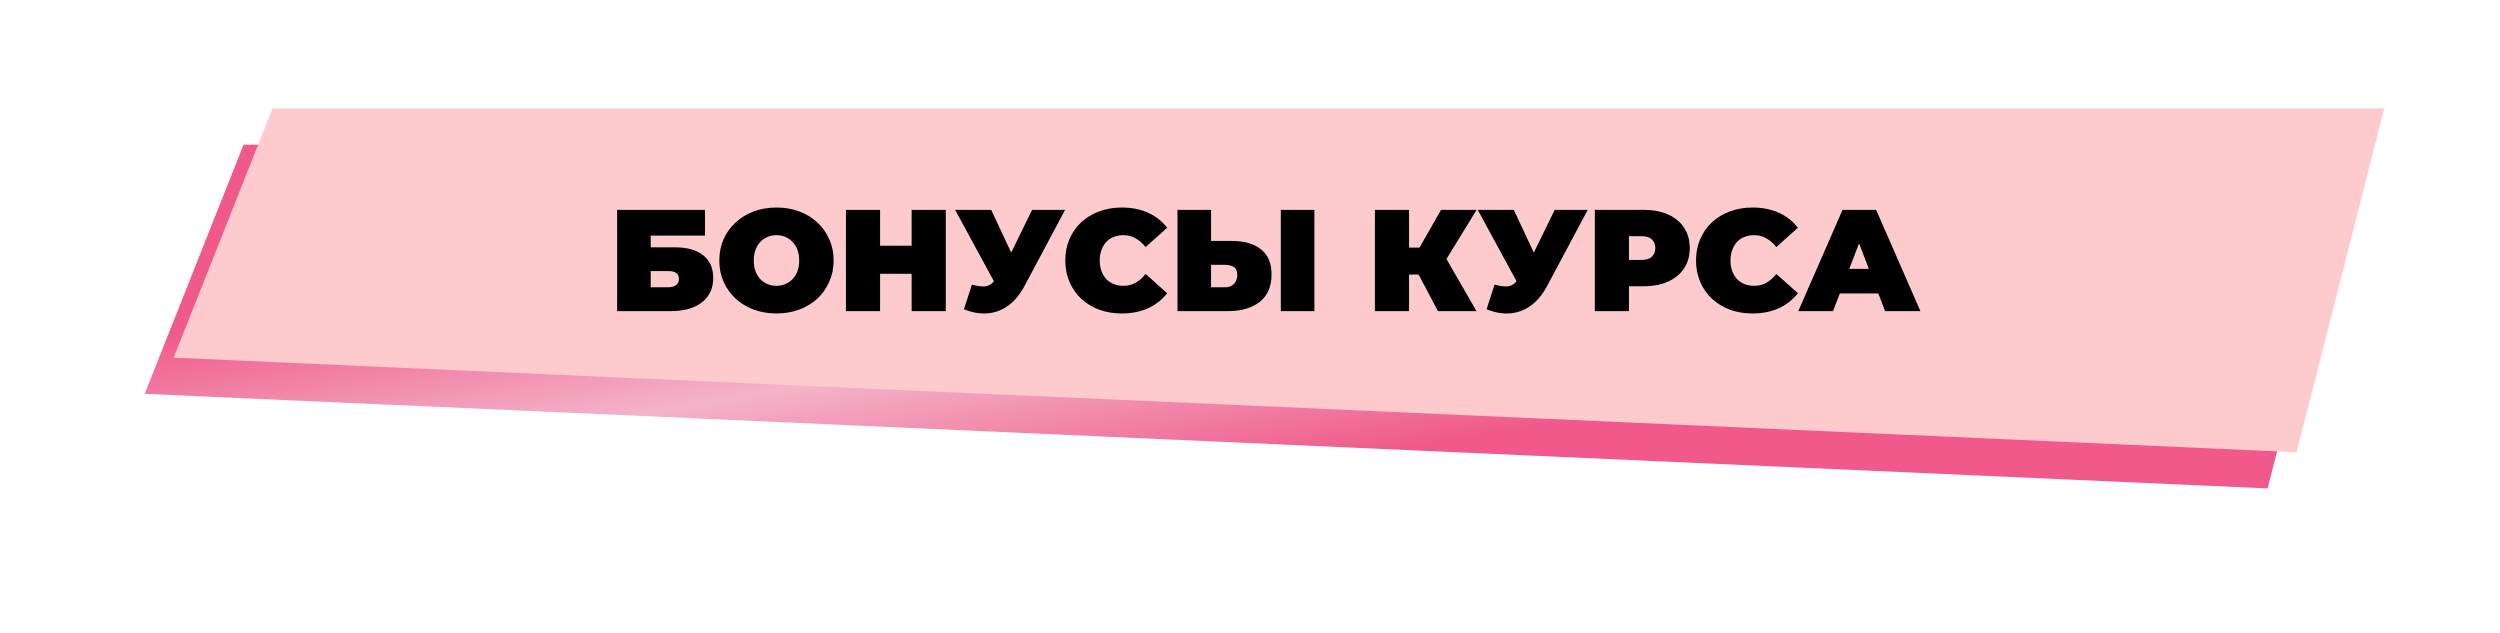
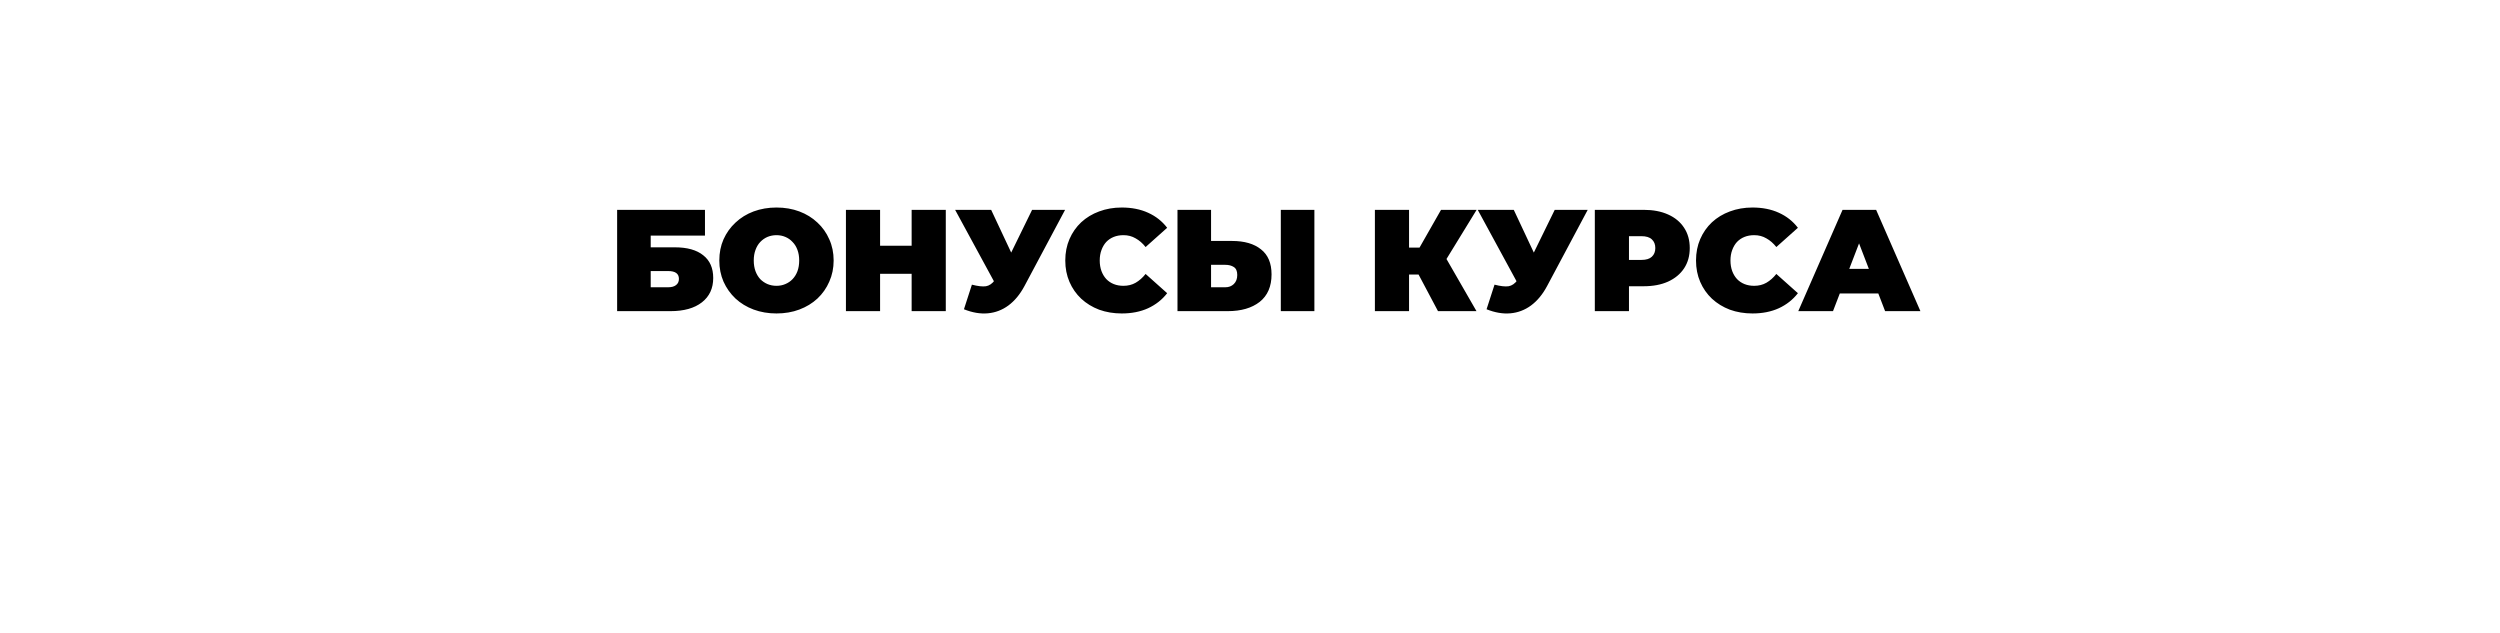
<svg xmlns="http://www.w3.org/2000/svg" width="691" height="175" viewBox="0 0 691 175" fill="none">
  <g filter="url(#filter0_f_1889_117)">
-     <path d="M67.312 40H651L626.771 135L40 108.857L67.312 40Z" fill="url(#paint0_linear_1889_117)" fill-opacity="0.65" />
-   </g>
-   <path d="M75.312 30H659L634.771 125L48 98.857L75.312 30Z" fill="#FDCACE" />
+     </g>
  <path d="M170.574 86V58H194.854V65.12H179.854V68.36H186.534C189.947 68.36 192.56 69.093 194.374 70.56C196.214 72 197.134 74.093 197.134 76.84C197.134 79.693 196.094 81.933 194.014 83.56C191.934 85.187 189.04 86 185.334 86H170.574ZM179.854 79.4H184.694C185.627 79.4 186.347 79.2 186.854 78.8C187.387 78.4 187.654 77.827 187.654 77.08C187.654 75.64 186.667 74.92 184.694 74.92H179.854V79.4ZM214.618 86.64C212.352 86.64 210.245 86.28 208.298 85.56C206.378 84.84 204.712 83.827 203.298 82.52C201.885 81.187 200.778 79.627 199.978 77.84C199.205 76.053 198.818 74.107 198.818 72C198.818 69.867 199.205 67.92 199.978 66.16C200.778 64.373 201.885 62.827 203.298 61.52C204.712 60.187 206.378 59.16 208.298 58.44C210.245 57.72 212.352 57.36 214.618 57.36C216.912 57.36 219.018 57.72 220.938 58.44C222.858 59.16 224.525 60.187 225.938 61.52C227.352 62.827 228.445 64.373 229.218 66.16C230.018 67.92 230.418 69.867 230.418 72C230.418 74.107 230.018 76.053 229.218 77.84C228.445 79.627 227.352 81.187 225.938 82.52C224.525 83.827 222.858 84.84 220.938 85.56C219.018 86.28 216.912 86.64 214.618 86.64ZM214.618 79C215.498 79 216.312 78.84 217.058 78.52C217.832 78.2 218.498 77.747 219.058 77.16C219.645 76.547 220.098 75.813 220.418 74.96C220.738 74.08 220.898 73.093 220.898 72C220.898 70.907 220.738 69.933 220.418 69.08C220.098 68.2 219.645 67.467 219.058 66.88C218.498 66.267 217.832 65.8 217.058 65.48C216.312 65.16 215.498 65 214.618 65C213.738 65 212.912 65.16 212.138 65.48C211.392 65.8 210.725 66.267 210.138 66.88C209.578 67.467 209.138 68.2 208.818 69.08C208.498 69.933 208.338 70.907 208.338 72C208.338 73.093 208.498 74.08 208.818 74.96C209.138 75.813 209.578 76.547 210.138 77.16C210.725 77.747 211.392 78.2 212.138 78.52C212.912 78.84 213.738 79 214.618 79ZM251.976 58H261.416V86H251.976V58ZM243.256 86H233.816V58H243.256V86ZM252.616 75.68H242.616V67.92H252.616V75.68ZM268.634 78.68C270.287 79.107 271.581 79.253 272.514 79.12C273.447 78.96 274.274 78.387 274.994 77.4L276.354 75.48L277.154 74.6L285.274 58H294.394L283.154 79.08C281.927 81.373 280.447 83.16 278.714 84.44C277.007 85.693 275.114 86.413 273.034 86.6C270.954 86.787 268.754 86.413 266.434 85.48L268.634 78.68ZM277.034 82L263.994 58H273.954L282.154 75.48L277.034 82ZM310.044 86.64C307.804 86.64 305.724 86.293 303.804 85.6C301.911 84.88 300.258 83.867 298.844 82.56C297.458 81.253 296.378 79.707 295.604 77.92C294.831 76.133 294.444 74.16 294.444 72C294.444 69.84 294.831 67.867 295.604 66.08C296.378 64.293 297.458 62.747 298.844 61.44C300.258 60.133 301.911 59.133 303.804 58.44C305.724 57.72 307.804 57.36 310.044 57.36C312.791 57.36 315.218 57.84 317.324 58.8C319.458 59.76 321.218 61.147 322.604 62.96L316.644 68.28C315.818 67.24 314.898 66.44 313.884 65.88C312.898 65.293 311.778 65 310.524 65C309.538 65 308.644 65.16 307.844 65.48C307.044 65.8 306.351 66.267 305.764 66.88C305.204 67.493 304.764 68.24 304.444 69.12C304.124 69.973 303.964 70.933 303.964 72C303.964 73.067 304.124 74.04 304.444 74.92C304.764 75.773 305.204 76.507 305.764 77.12C306.351 77.733 307.044 78.2 307.844 78.52C308.644 78.84 309.538 79 310.524 79C311.778 79 312.898 78.72 313.884 78.16C314.898 77.573 315.818 76.76 316.644 75.72L322.604 81.04C321.218 82.827 319.458 84.213 317.324 85.2C315.218 86.16 312.791 86.64 310.044 86.64ZM340.537 66.6C343.95 66.6 346.617 67.373 348.537 68.92C350.483 70.44 351.457 72.747 351.457 75.84C351.457 79.173 350.363 81.707 348.177 83.44C345.99 85.147 343.043 86 339.337 86H325.457V58H334.737V66.6H340.537ZM338.697 79.4C339.63 79.4 340.403 79.107 341.017 78.52C341.657 77.907 341.977 77.067 341.977 76C341.977 74.933 341.657 74.2 341.017 73.8C340.403 73.4 339.63 73.2 338.697 73.2H334.737V79.4H338.697ZM354.017 86V58H363.297V86H354.017ZM397.461 86L390.501 72.88L398.021 68.48L408.101 86H397.461ZM380.021 86V58H389.461V86H380.021ZM386.741 75.88V68.44H397.341V75.88H386.741ZM398.941 73L390.261 72.12L398.301 58H408.141L398.941 73ZM413.087 78.68C414.741 79.107 416.034 79.253 416.967 79.12C417.901 78.96 418.727 78.387 419.447 77.4L420.807 75.48L421.607 74.6L429.727 58H438.847L427.607 79.08C426.381 81.373 424.901 83.16 423.167 84.44C421.461 85.693 419.567 86.413 417.487 86.6C415.407 86.787 413.207 86.413 410.887 85.48L413.087 78.68ZM421.487 82L408.447 58H418.407L426.607 75.48L421.487 82ZM440.808 86V58H454.288C456.901 58 459.155 58.427 461.048 59.28C462.968 60.133 464.448 61.36 465.488 62.96C466.528 64.533 467.048 66.4 467.048 68.56C467.048 70.72 466.528 72.587 465.488 74.16C464.448 75.733 462.968 76.96 461.048 77.84C459.155 78.693 456.901 79.12 454.288 79.12H446.048L450.248 75.08V86H440.808ZM450.248 76.12L446.048 71.84H453.688C454.995 71.84 455.955 71.547 456.568 70.96C457.208 70.373 457.528 69.573 457.528 68.56C457.528 67.547 457.208 66.747 456.568 66.16C455.955 65.573 454.995 65.28 453.688 65.28H446.048L450.248 61V76.12ZM484.38 86.64C482.14 86.64 480.06 86.293 478.14 85.6C476.247 84.88 474.594 83.867 473.18 82.56C471.794 81.253 470.714 79.707 469.94 77.92C469.167 76.133 468.78 74.16 468.78 72C468.78 69.84 469.167 67.867 469.94 66.08C470.714 64.293 471.794 62.747 473.18 61.44C474.594 60.133 476.247 59.133 478.14 58.44C480.06 57.72 482.14 57.36 484.38 57.36C487.127 57.36 489.554 57.84 491.66 58.8C493.794 59.76 495.554 61.147 496.94 62.96L490.98 68.28C490.154 67.24 489.234 66.44 488.22 65.88C487.234 65.293 486.114 65 484.86 65C483.874 65 482.98 65.16 482.18 65.48C481.38 65.8 480.687 66.267 480.1 66.88C479.54 67.493 479.1 68.24 478.78 69.12C478.46 69.973 478.3 70.933 478.3 72C478.3 73.067 478.46 74.04 478.78 74.92C479.1 75.773 479.54 76.507 480.1 77.12C480.687 77.733 481.38 78.2 482.18 78.52C482.98 78.84 483.874 79 484.86 79C486.114 79 487.234 78.72 488.22 78.16C489.234 77.573 490.154 76.76 490.98 75.72L496.94 81.04C495.554 82.827 493.794 84.213 491.66 85.2C489.554 86.16 487.127 86.64 484.38 86.64ZM497.042 86L509.282 58H518.562L530.802 86H521.042L512.002 62.48H515.682L506.642 86H497.042ZM504.322 81.12L506.722 74.32H519.602L522.002 81.12H504.322Z" fill="black" />
  <defs>
    <filter id="filter0_f_1889_117" x="0" y="0" width="691" height="175" filterUnits="userSpaceOnUse" color-interpolation-filters="sRGB">
      <feFlood flood-opacity="0" result="BackgroundImageFix" />
      <feBlend mode="normal" in="SourceGraphic" in2="BackgroundImageFix" result="shape" />
      <feGaussianBlur stdDeviation="20" result="effect1_foregroundBlur_1889_117" />
    </filter>
    <linearGradient id="paint0_linear_1889_117" x1="345.5" y1="40" x2="360.867" y2="129.119" gradientUnits="userSpaceOnUse">
      <stop stop-color="#E8004B" />
      <stop offset="0.495" stop-color="#EE8BAB" />
      <stop offset="1" stop-color="#E8004B" />
    </linearGradient>
  </defs>
</svg>